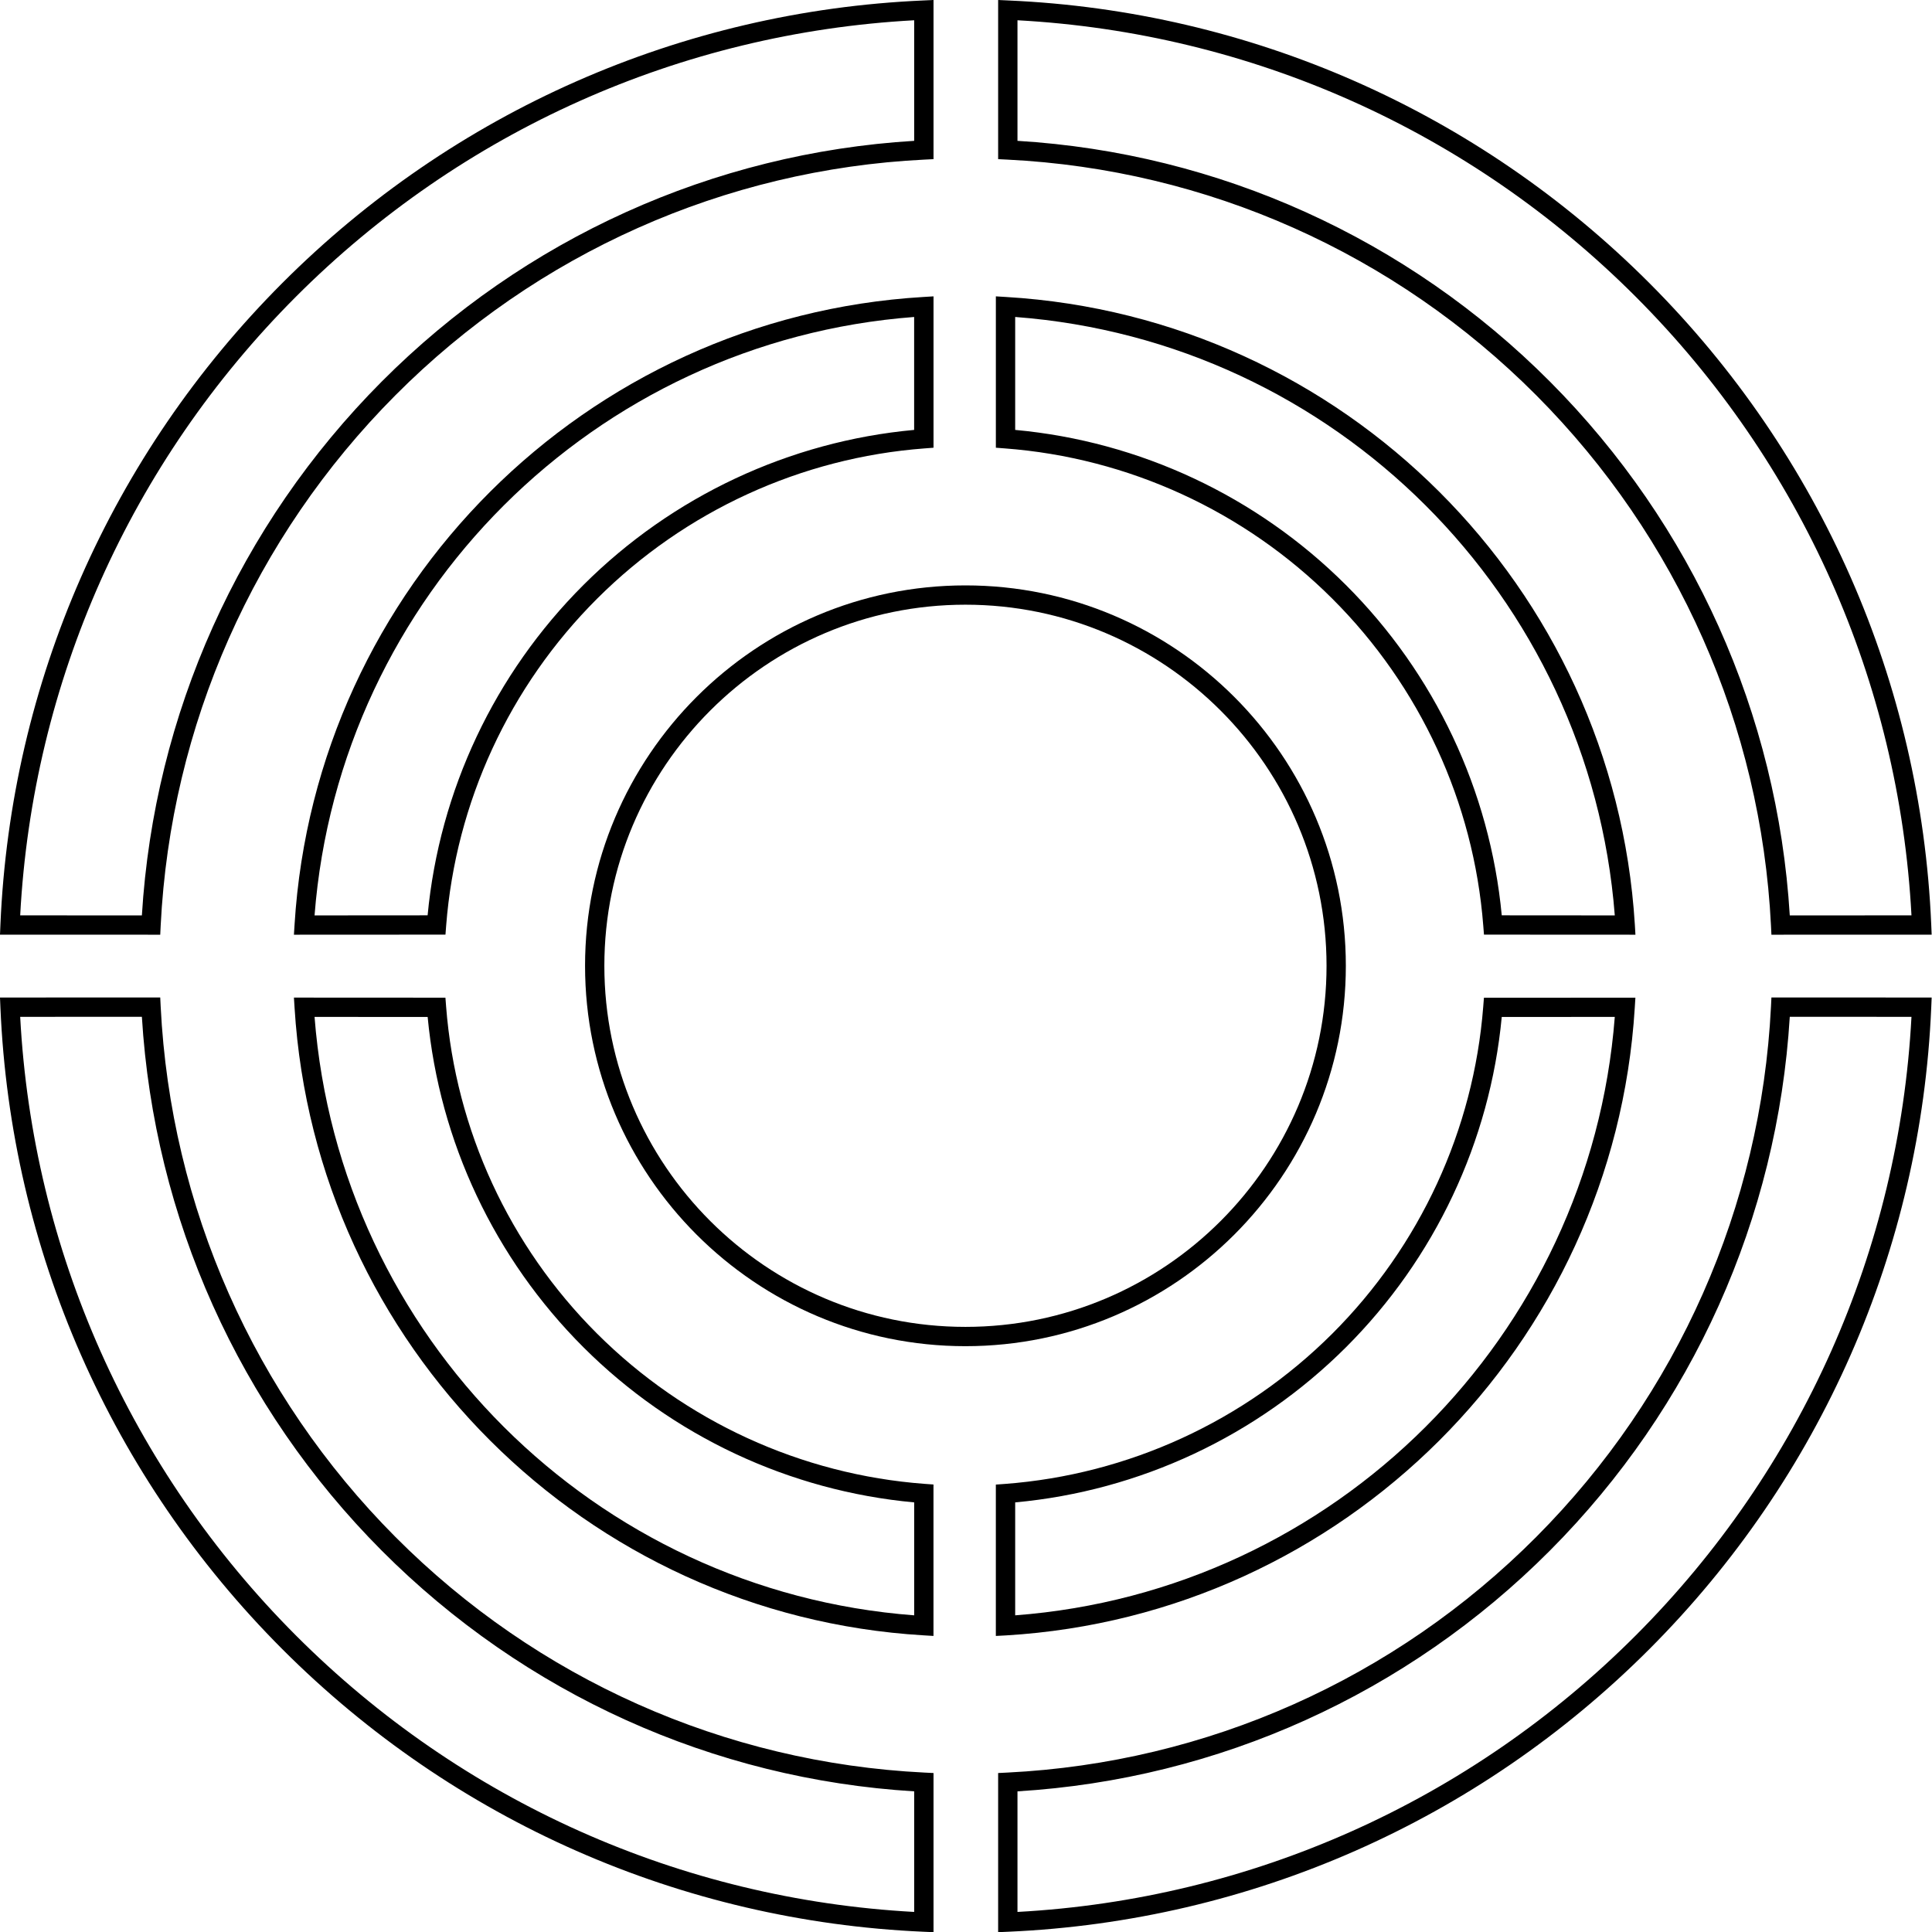
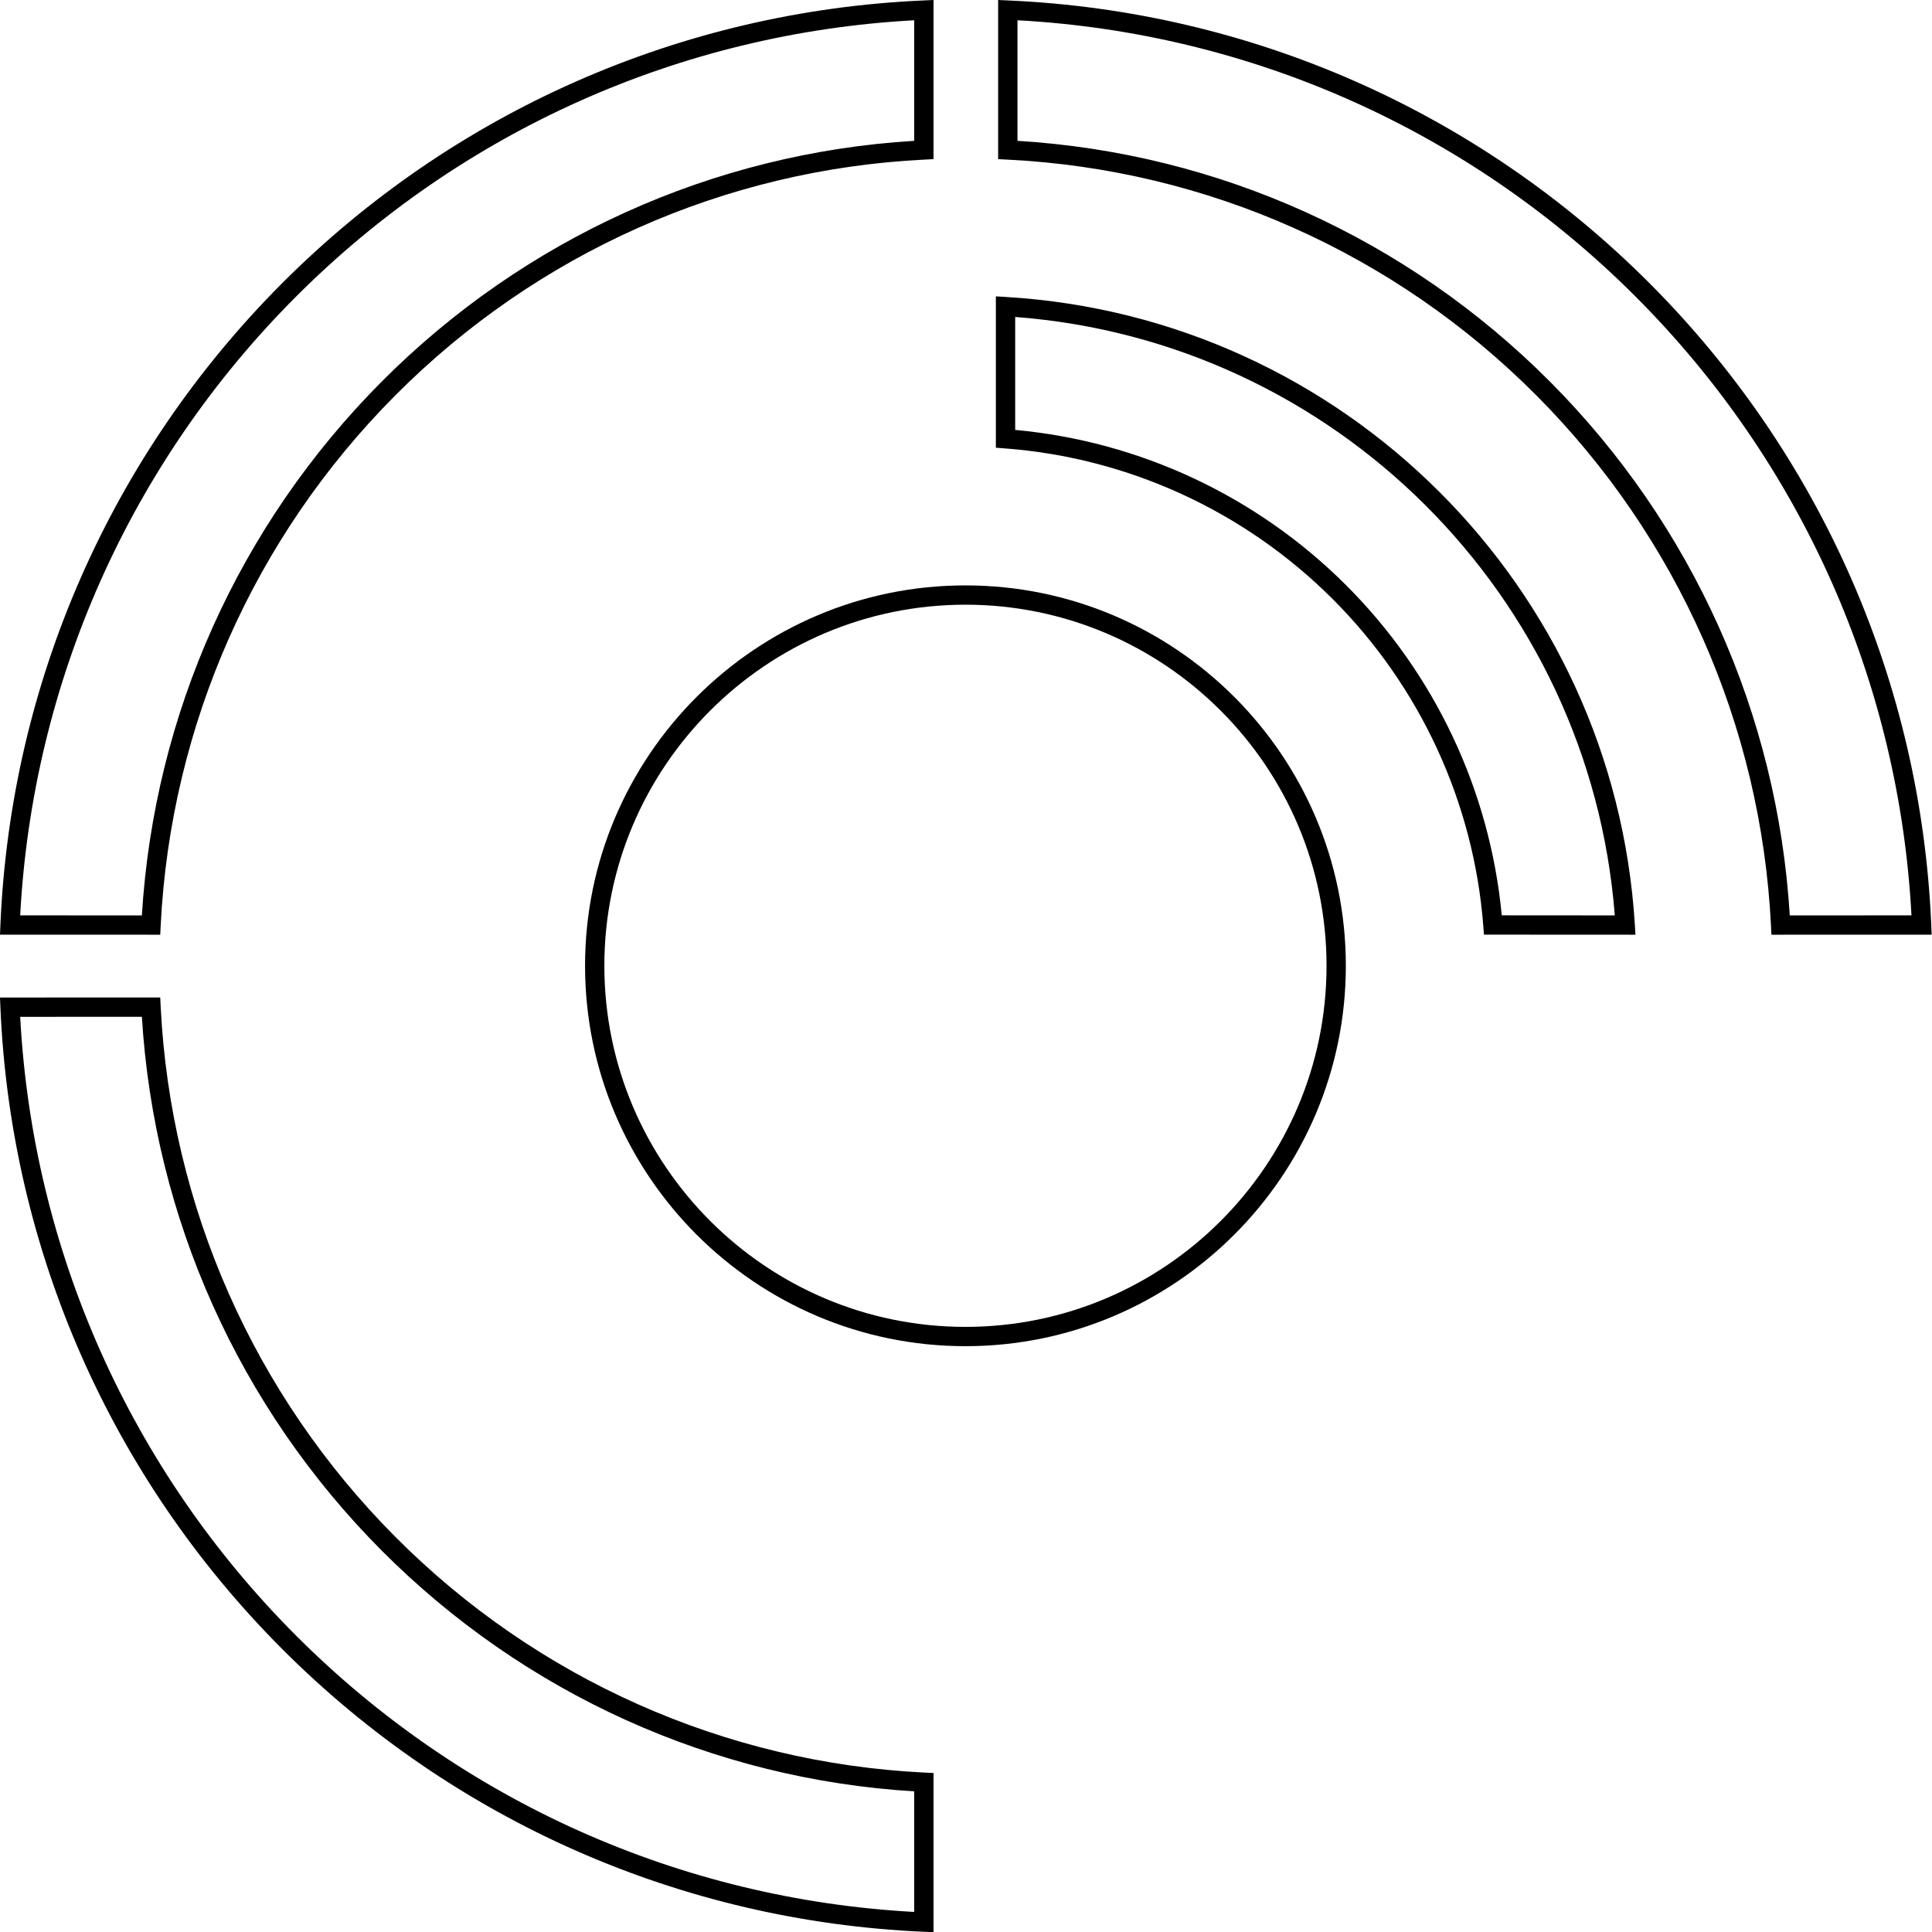
<svg xmlns="http://www.w3.org/2000/svg" width="96" height="96" viewBox="0 0 96 96" fill="none">
  <path d="M47.972 66.891C37.549 66.891 29.071 58.411 29.071 47.989C29.071 37.568 37.551 29.088 47.972 29.088C58.394 29.088 66.874 37.566 66.874 47.989C66.874 58.411 58.394 66.891 47.972 66.891ZM47.972 30.047C38.079 30.047 30.03 38.096 30.03 47.989C30.03 57.883 38.079 65.932 47.972 65.932C57.866 65.932 65.915 57.883 65.915 47.989C65.913 38.096 57.864 30.047 47.972 30.047Z" fill="black" />
-   <path d="M49.483 81.289V73.768L49.927 73.736C56.056 73.276 61.834 70.626 66.198 66.272C70.559 61.918 73.225 56.147 73.701 50.02L73.736 49.578L81.262 49.574L81.23 50.083C80.193 66.855 66.762 80.259 49.99 81.262L49.483 81.289ZM50.444 74.653V80.265C66.323 79.066 79.005 66.411 80.238 50.529L74.621 50.533C74.036 56.724 71.296 62.537 66.878 66.948C62.456 71.359 56.635 74.085 50.444 74.653Z" fill="black" />
-   <path d="M46.386 81.289L45.877 81.258C29.105 80.255 15.676 66.851 14.637 50.079L14.605 49.57L22.133 49.574L22.167 50.017C22.642 56.143 25.307 61.916 29.669 66.268C34.033 70.622 39.811 73.274 45.94 73.732L46.384 73.764V81.289H46.386ZM15.63 50.529C16.863 66.409 29.544 79.066 45.425 80.265V74.653C39.234 74.085 33.411 71.359 28.993 66.948C24.574 62.537 21.835 56.724 21.25 50.533L15.63 50.529Z" fill="black" />
  <path d="M81.264 46.445L73.738 46.441L73.703 45.999C73.228 39.872 70.563 34.099 66.2 29.747C61.836 25.393 56.057 22.741 49.929 22.281L49.484 22.247V14.726L49.994 14.757C66.766 15.76 80.195 29.164 81.234 45.936L81.264 46.445ZM74.621 45.482L80.238 45.486C79.005 29.604 66.325 16.949 50.444 15.75V21.362C56.635 21.93 62.456 24.656 66.876 29.067C71.296 33.476 74.036 39.291 74.621 45.482Z" fill="black" />
-   <path d="M14.605 46.445L14.637 45.936C15.674 29.164 29.105 15.76 45.877 14.757L46.386 14.726V22.247L45.942 22.281C39.813 22.741 34.035 25.391 29.671 29.747C25.309 34.101 22.644 39.872 22.169 45.999L22.135 46.441L14.605 46.445ZM45.425 15.75C29.546 16.949 16.863 29.604 15.63 45.486L21.248 45.482C21.833 39.291 24.572 33.478 28.991 29.067C33.411 24.656 39.232 21.93 45.423 21.362V15.75H45.425Z" fill="black" />
-   <path d="M49.597 96.009V88.101L50.053 88.078C59.971 87.588 69.308 83.428 76.338 76.367C83.361 69.313 87.503 59.957 87.999 50.02L88.021 49.564L95.983 49.566L95.962 50.066C95.451 62.093 90.476 73.413 81.956 81.944C73.436 90.476 62.121 95.462 50.098 95.987L49.597 96.009ZM50.558 89.011V95.003C62.154 94.374 73.044 89.509 81.277 81.266C89.509 73.023 94.364 62.125 94.98 50.526L88.933 50.524C88.323 60.527 84.104 69.929 77.02 77.043C69.927 84.165 60.544 88.405 50.558 89.011Z" fill="black" />
  <path d="M46.386 96.009L45.885 95.987C33.862 95.462 22.547 90.476 14.027 81.944C5.507 73.413 0.532 62.093 0.021 50.066L0 49.566L7.962 49.564L7.984 50.02C8.48 59.957 12.621 69.313 19.645 76.367C26.675 83.428 36.012 87.588 45.93 88.078L46.386 88.101V96.009ZM1.003 50.526C1.62 62.125 6.474 73.023 14.705 81.266C22.937 89.509 33.829 94.374 45.425 95.003V89.011C35.437 88.405 26.056 84.165 18.962 77.043C11.879 69.929 7.659 60.527 7.05 50.524L1.003 50.526Z" fill="black" />
  <path d="M88.021 46.445L87.999 45.989C87.503 36.052 83.361 26.696 76.338 19.643C69.308 12.582 59.971 8.421 50.053 7.931L49.597 7.908V0L50.098 0.023C62.121 0.547 73.436 5.534 81.956 14.065C90.476 22.597 95.451 33.917 95.962 45.944L95.983 46.443L88.021 46.445ZM50.558 6.998C60.546 7.604 69.927 11.845 77.02 18.966C84.104 26.081 88.323 35.482 88.933 45.486L94.98 45.484C94.362 33.884 89.509 22.986 81.277 14.743C73.046 6.501 62.154 1.636 50.558 1.007V6.998Z" fill="black" />
  <path d="M7.962 46.445L0 46.443L0.021 45.944C0.532 33.917 5.507 22.597 14.027 14.065C22.547 5.534 33.862 0.547 45.885 0.023L46.386 0V7.908L45.93 7.931C36.012 8.421 26.675 12.582 19.645 19.643C12.621 26.696 8.48 36.052 7.984 45.989L7.962 46.445ZM1.003 45.484L7.05 45.486C7.659 35.482 11.879 26.081 18.962 18.966C26.054 11.845 35.437 7.604 45.425 6.998V1.007C33.829 1.636 22.939 6.501 14.705 14.743C6.474 22.984 1.62 33.884 1.003 45.484Z" fill="black" />
</svg>